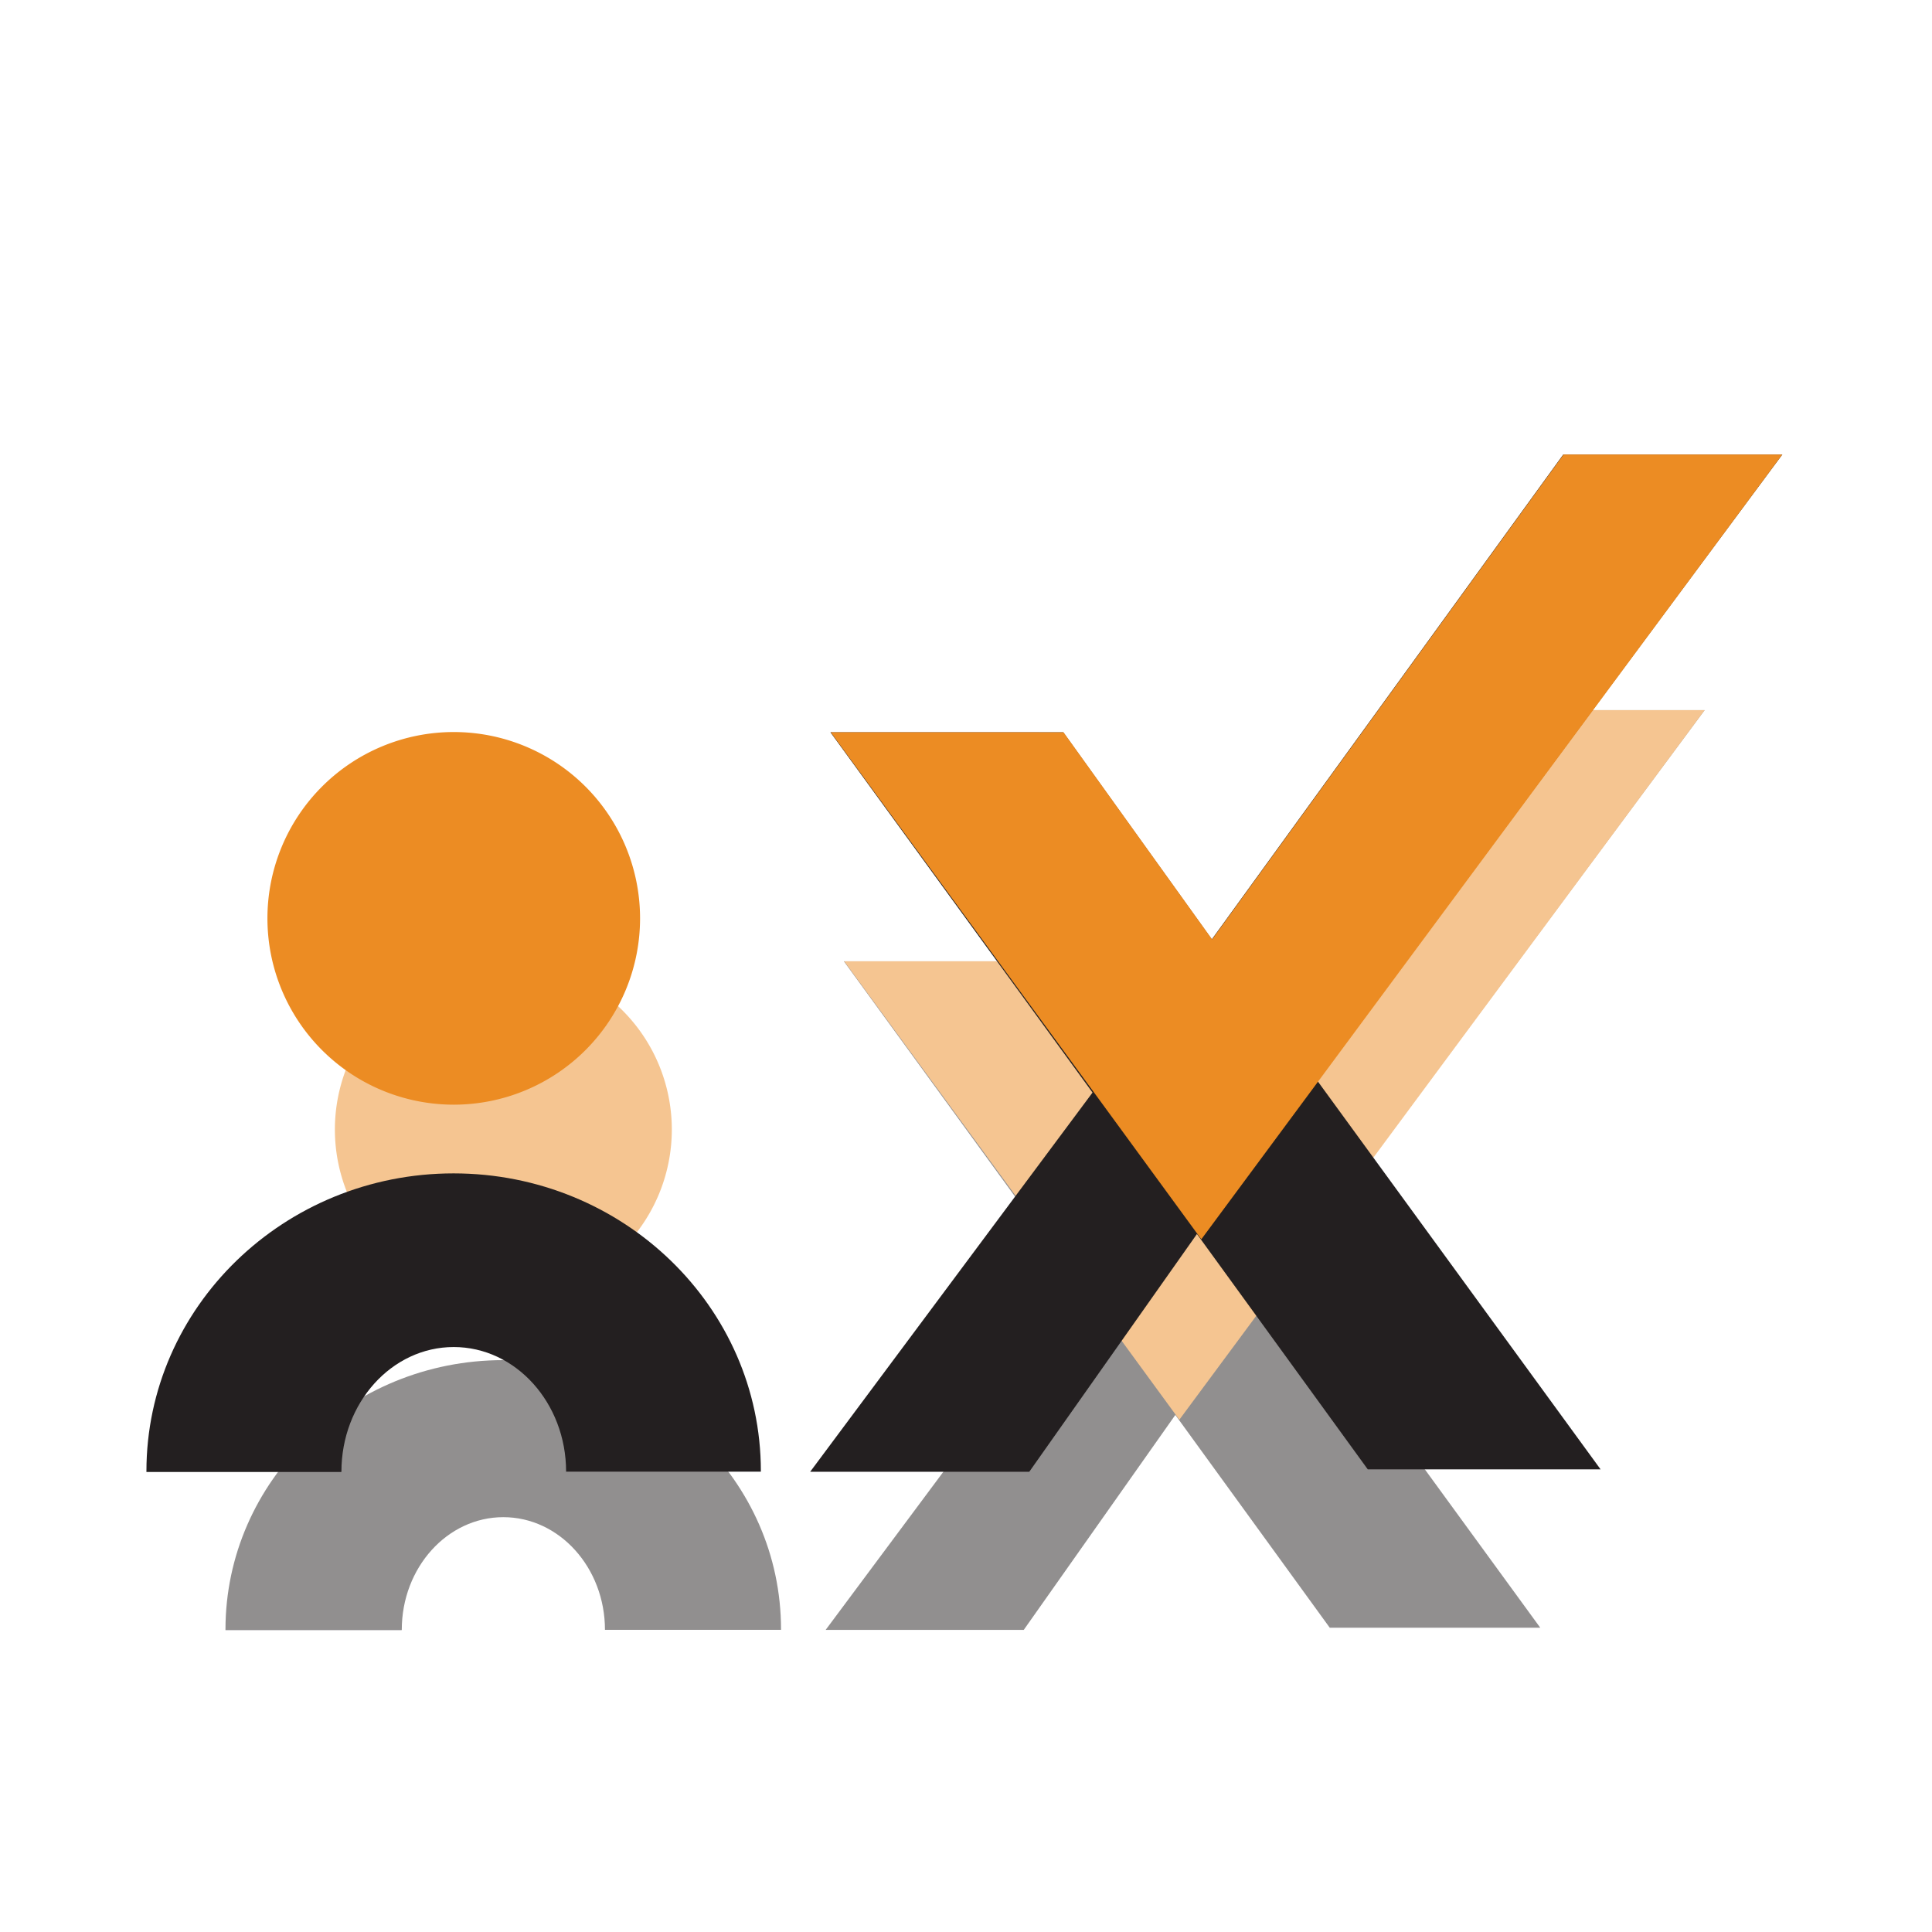
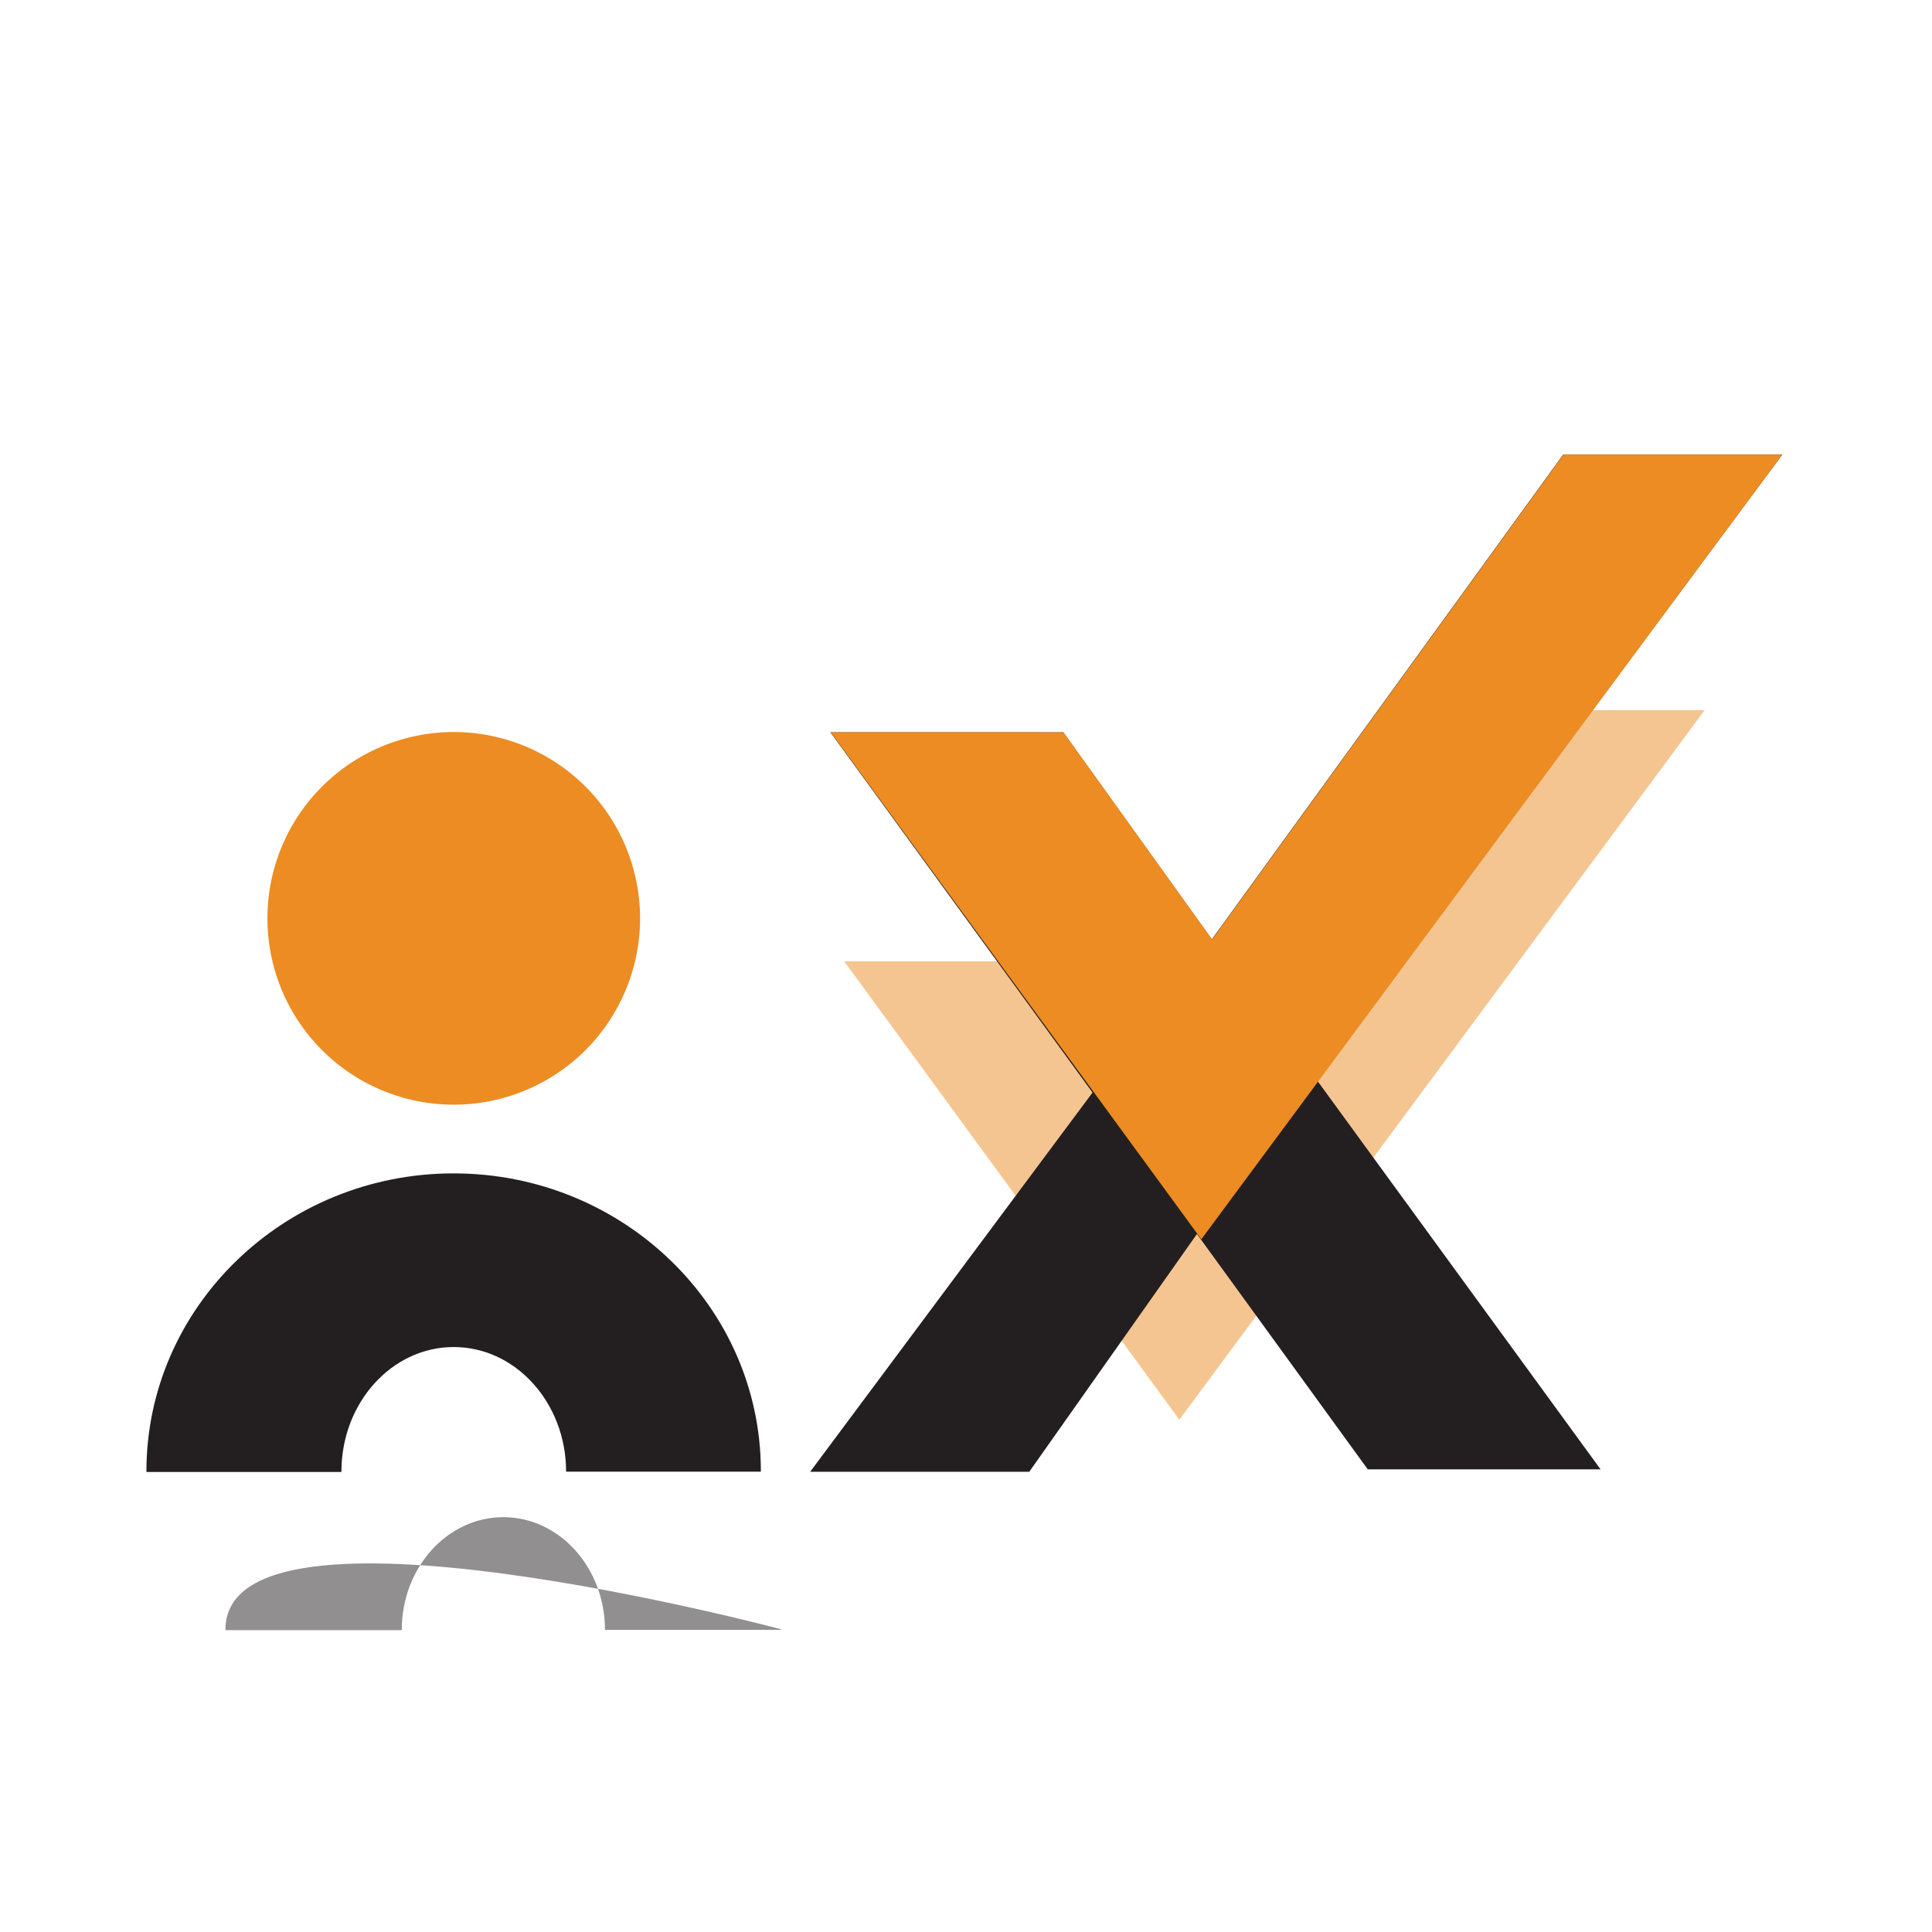
<svg xmlns="http://www.w3.org/2000/svg" width="71" height="71" fill="none">
  <path fill="#fff" d="M61.32.703H8.68A8.68 8.68 0 0 0 0 9.383v52.64a8.68 8.68 0 0 0 8.68 8.68h52.64a8.68 8.68 0 0 0 8.68-8.68V9.383a8.68 8.68 0 0 0-8.68-8.68" />
  <g filter="url(#a)" opacity=".5">
-     <path fill="#EC8C23" d="M18.498 47.7a6.19 6.19 0 1 0 0-12.382 6.19 6.19 0 0 0 0 12.382" />
-     <path fill="#231F20" d="m47.197 46.91 9.407 12.908h-7.736l-5.675-7.82-5.571 7.9h-7.28l9.38-12.6-8.709-11.97h7.736l4.937 6.88 11.678-16.11h7.28z" />
    <path fill="#EC8C23" d="M31.024 35.327 43.34 52.174l19.305-26.076h-7.27l-11.677 16.11-4.937-6.88z" />
-     <path fill="#231F20" d="M14.765 59.896c0-2.286 1.672-4.141 3.732-4.141s3.735 1.857 3.735 4.141h6.47v-.022c0-5.462-4.583-9.89-10.21-9.89S8.286 54.423 8.286 59.885v.022h6.471z" />
+     <path fill="#231F20" d="M14.765 59.896c0-2.286 1.672-4.141 3.732-4.141s3.735 1.857 3.735 4.141h6.47v-.022S8.286 54.423 8.286 59.885v.022h6.471z" />
  </g>
  <path fill="#EC8C23" d="M16.675 40.596a6.847 6.847 0 1 0 0-13.694 6.847 6.847 0 0 0 0 13.694" />
  <path fill="#231F20" d="M48.415 39.722 58.82 53.997h-8.556l-6.277-8.648-6.161 8.737h-8.052L40.15 40.151l-9.632-13.24h8.555l5.46 7.61 12.916-17.818h8.051z" />
  <path fill="#EC8C23" d="m30.528 26.91 13.62 18.633 21.351-28.84h-8.04L44.544 34.521l-5.46-7.61z" />
  <path fill="#231F20" d="M12.547 54.083c0-2.529 1.849-4.58 4.127-4.58s4.13 2.054 4.13 4.58h7.157v-.024c0-6.041-5.07-10.938-11.293-10.938-6.224 0-11.287 4.908-11.287 10.95v.024h7.157z" />
  <defs>
    <filter id="a" width="70.358" height="49.809" x=".286" y="18.098" color-interpolation-filters="sRGB" filterUnits="userSpaceOnUse">
      <feFlood flood-opacity="0" result="BackgroundImageFix" />
      <feBlend in="SourceGraphic" in2="BackgroundImageFix" result="shape" />
      <feGaussianBlur result="effect1_foregroundBlur_1_126838" stdDeviation="4" />
    </filter>
  </defs>
</svg>